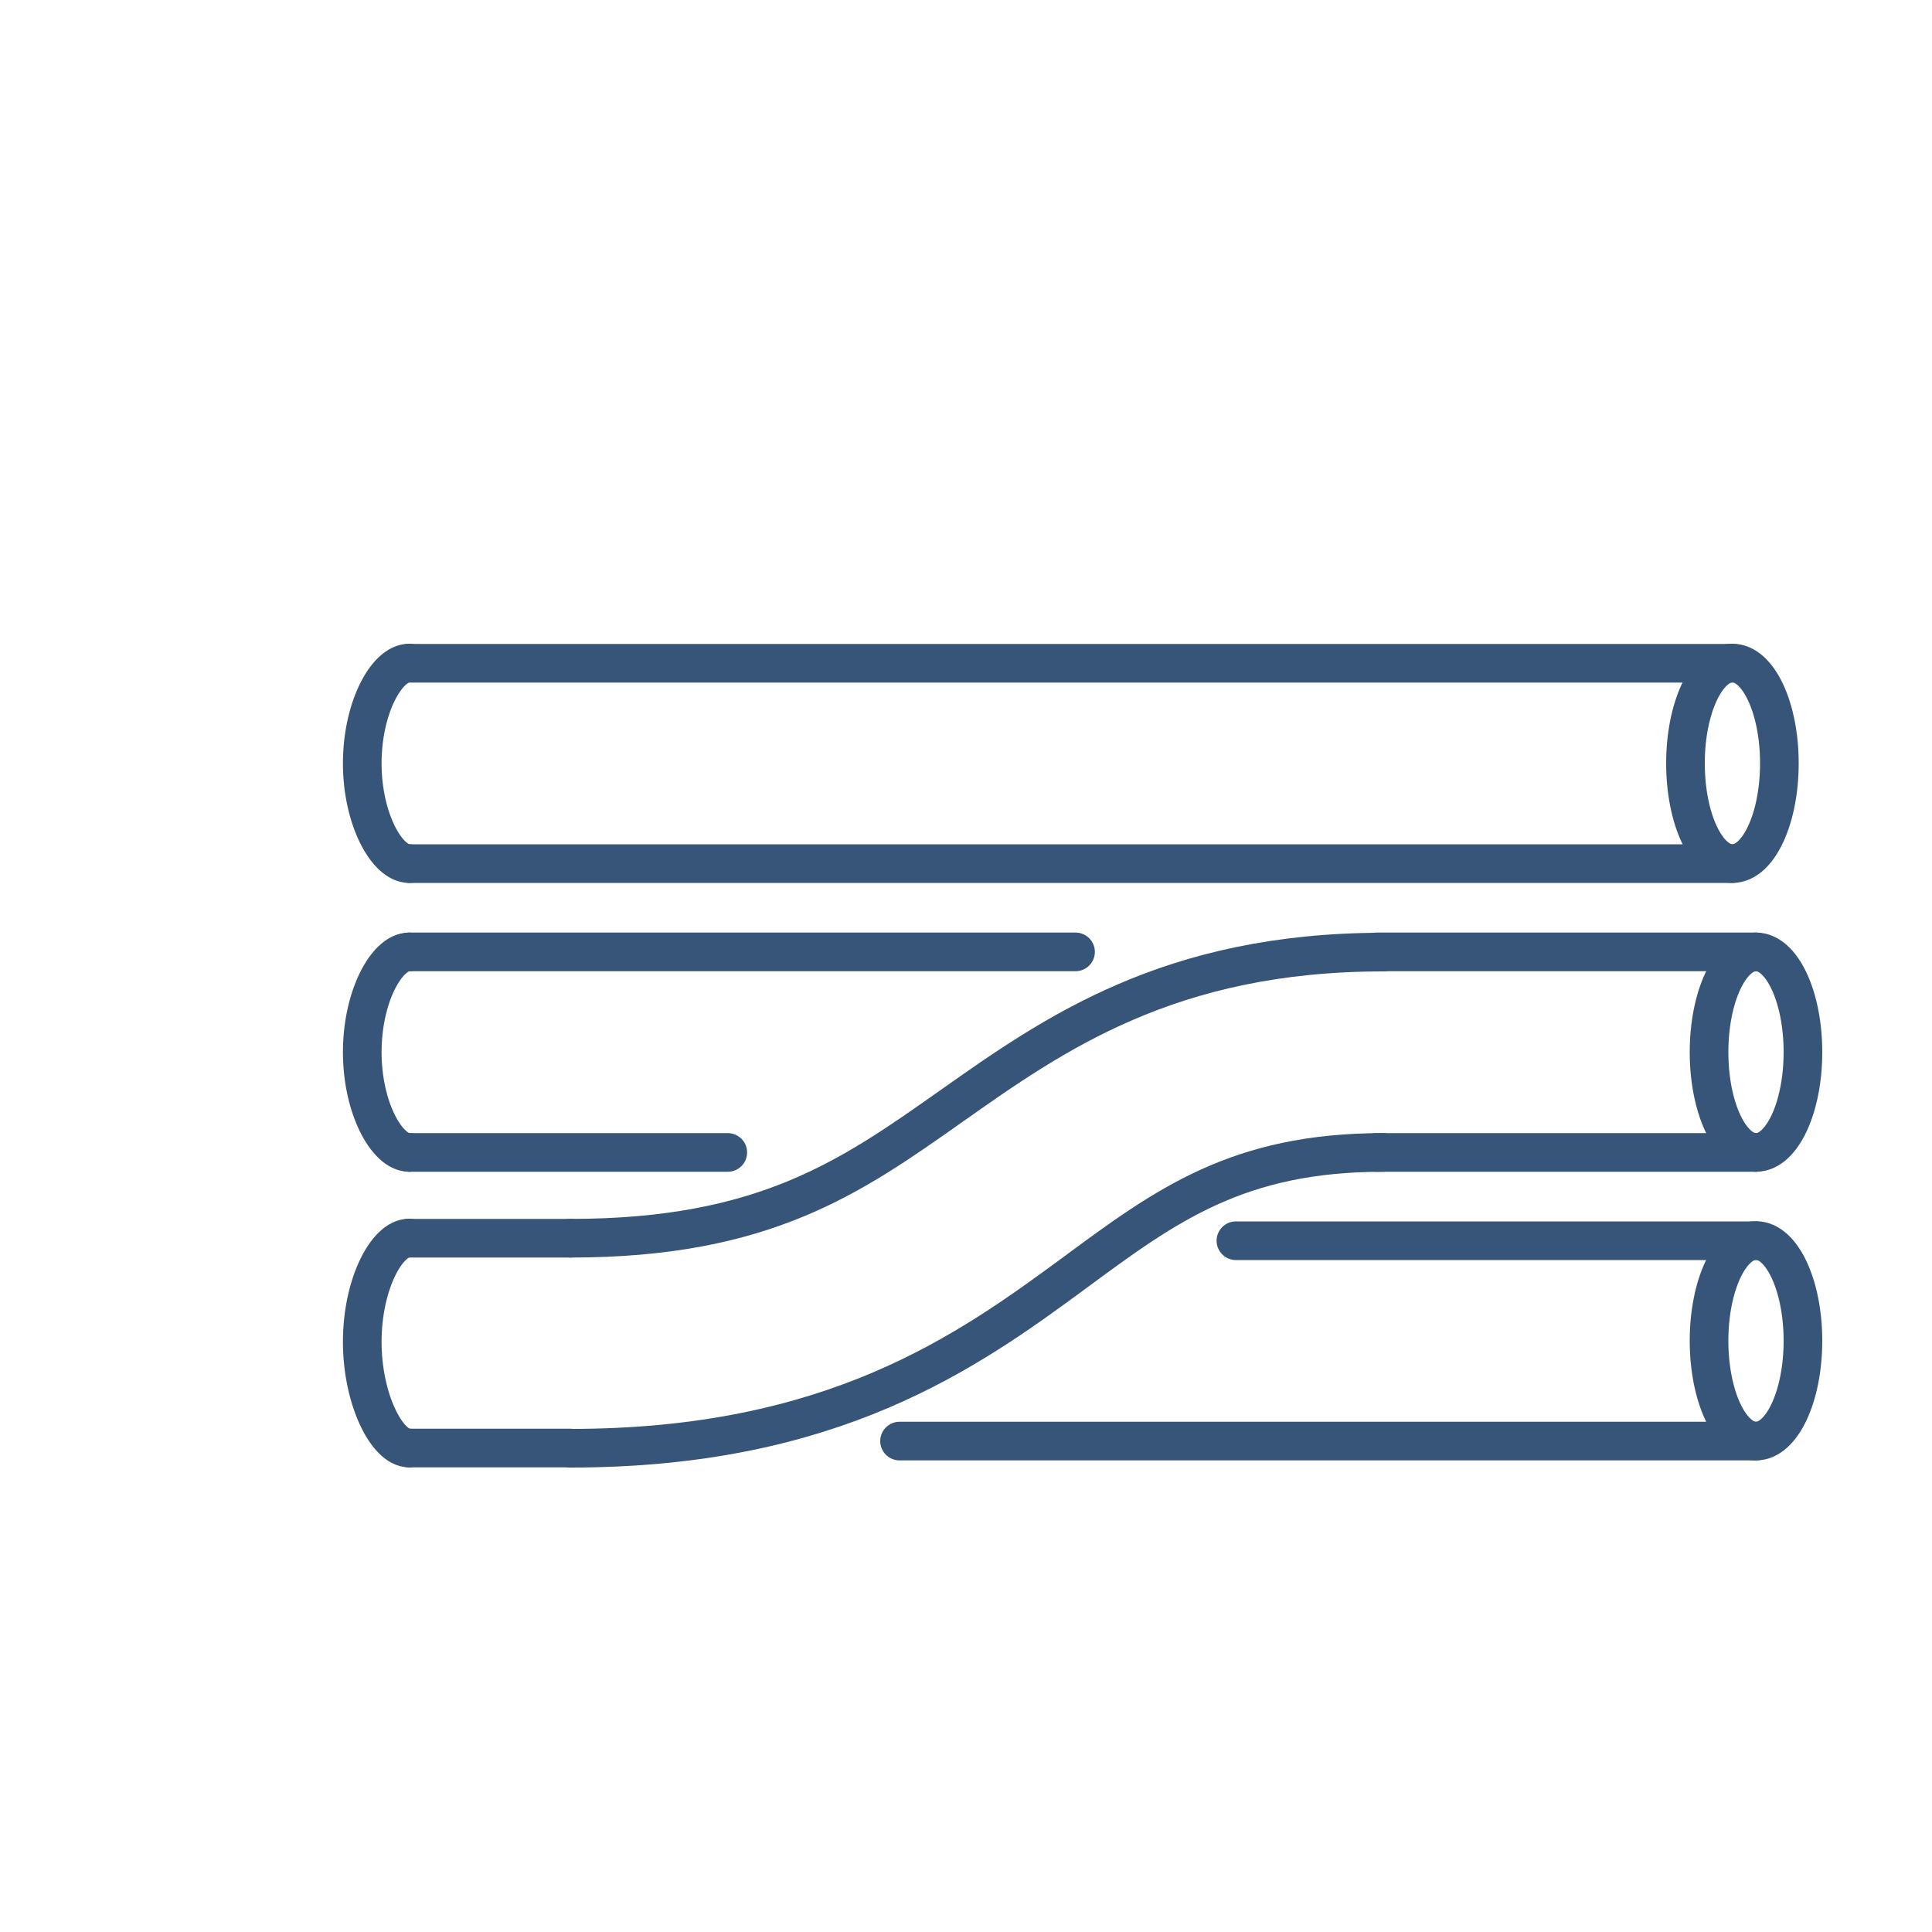
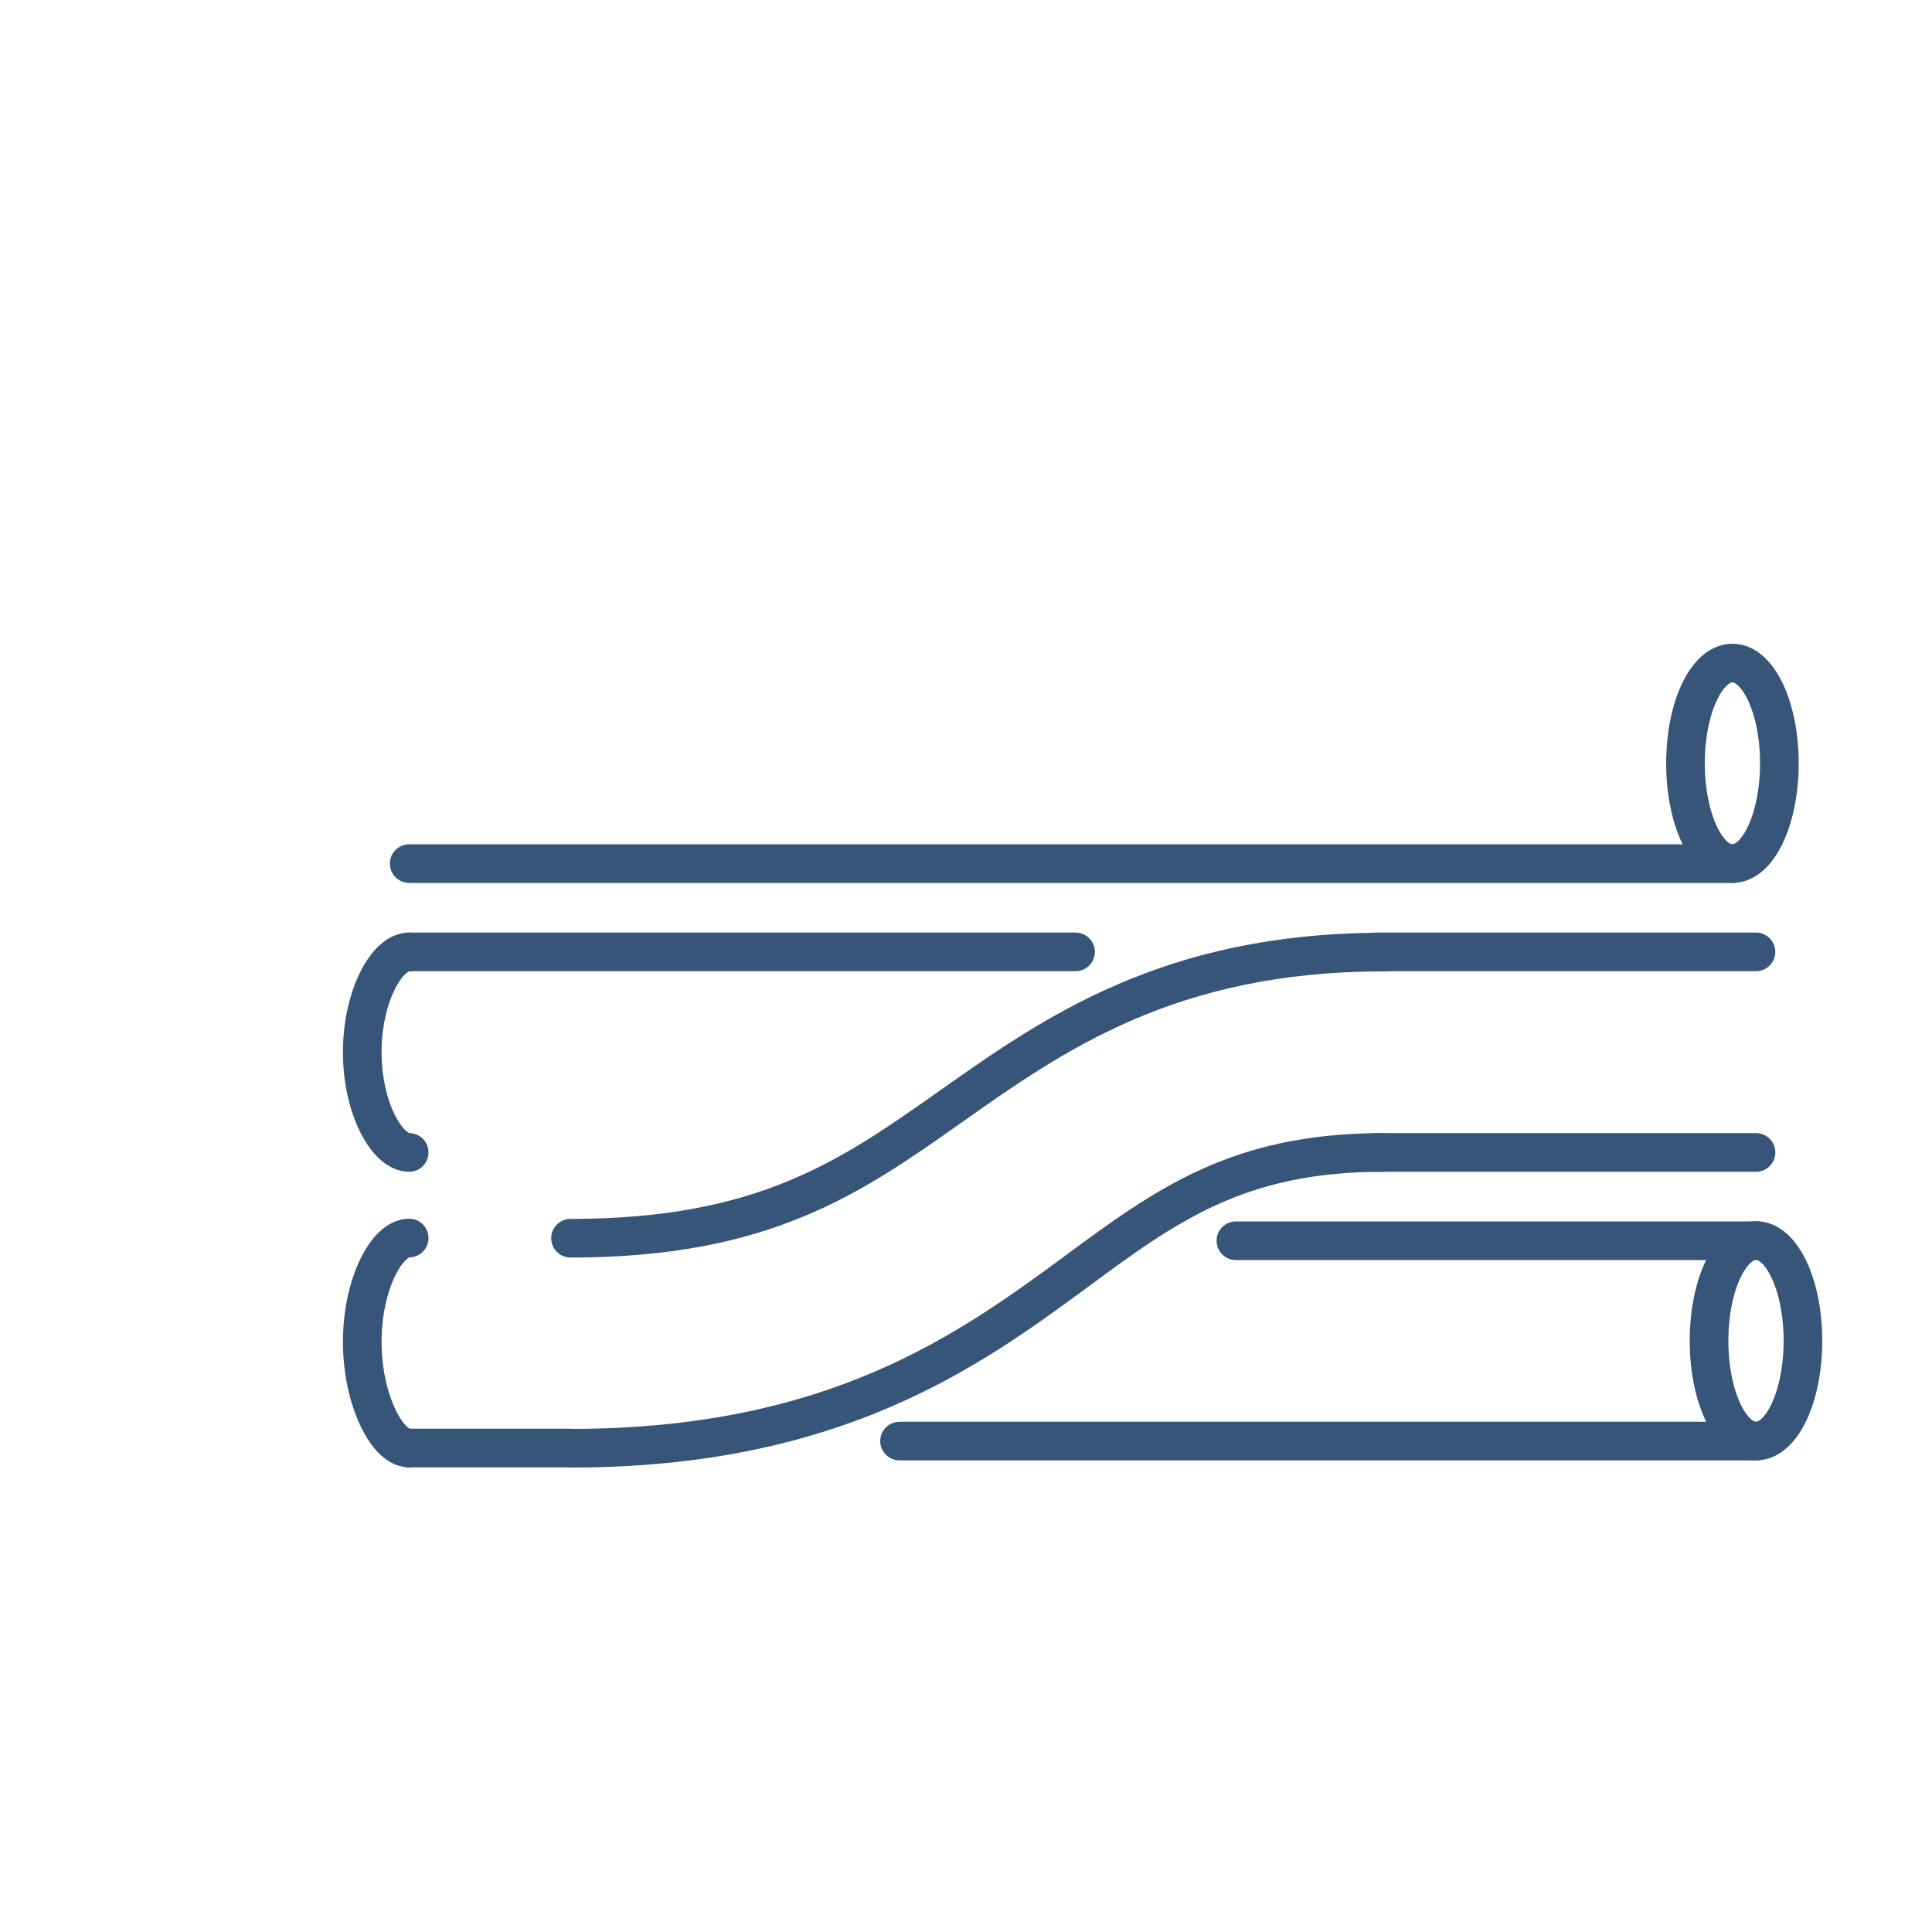
<svg xmlns="http://www.w3.org/2000/svg" id="Layer_1" data-name="Layer 1" viewBox="0 0 100 100">
  <defs>
    <style>
      .cls-1 {
        fill: none;
        stroke: #375578;
        stroke-linecap: round;
        stroke-miterlimit: 10;
        stroke-width: 2px;
      }
    </style>
  </defs>
  <g>
    <ellipse class="cls-1" cx="89.67" cy="39.51" rx="2.43" ry="5.19" />
-     <path class="cls-1" d="m21.18,44.7c-1.16,0-2.43-2.32-2.43-5.19s1.26-5.19,2.43-5.19" />
-     <line class="cls-1" x1="21.18" y1="34.33" x2="89.67" y2="34.33" />
    <line class="cls-1" x1="21.18" y1="44.7" x2="89.67" y2="44.7" />
  </g>
  <g>
    <ellipse class="cls-1" cx="90.89" cy="69.4" rx="2.43" ry="5.19" />
    <line class="cls-1" x1="63.97" y1="64.22" x2="90.89" y2="64.22" />
    <line class="cls-1" x1="46.56" y1="74.59" x2="90.89" y2="74.59" />
  </g>
-   <ellipse class="cls-1" cx="90.89" cy="54.46" rx="2.43" ry="5.19" />
  <path class="cls-1" d="m21.18,74.95c-1.16,0-2.43-2.54-2.43-5.5s1.26-5.37,2.43-5.37" />
-   <line class="cls-1" x1="29.53" y1="64.09" x2="21.18" y2="64.09" />
  <line class="cls-1" x1="90.89" y1="49.27" x2="71.23" y2="49.27" />
  <line class="cls-1" x1="29.53" y1="74.95" x2="21.18" y2="74.95" />
  <line class="cls-1" x1="90.89" y1="59.65" x2="71.23" y2="59.65" />
  <path class="cls-1" d="m29.53,64.09c10.03,0,14.51-3.17,19.7-6.83,5.3-3.74,11.3-7.98,22.37-7.98" />
  <path class="cls-1" d="m71.59,59.65c-7.52,0-11.23,2.73-15.93,6.2-5.59,4.12-12.55,9.11-26.13,9.11" />
  <path class="cls-1" d="m21.18,59.65c-1.16,0-2.43-2.32-2.43-5.19s1.26-5.19,2.43-5.19" />
  <line class="cls-1" x1="21.18" y1="49.27" x2="55.67" y2="49.27" />
-   <line class="cls-1" x1="21.18" y1="59.65" x2="37.67" y2="59.65" />
</svg>